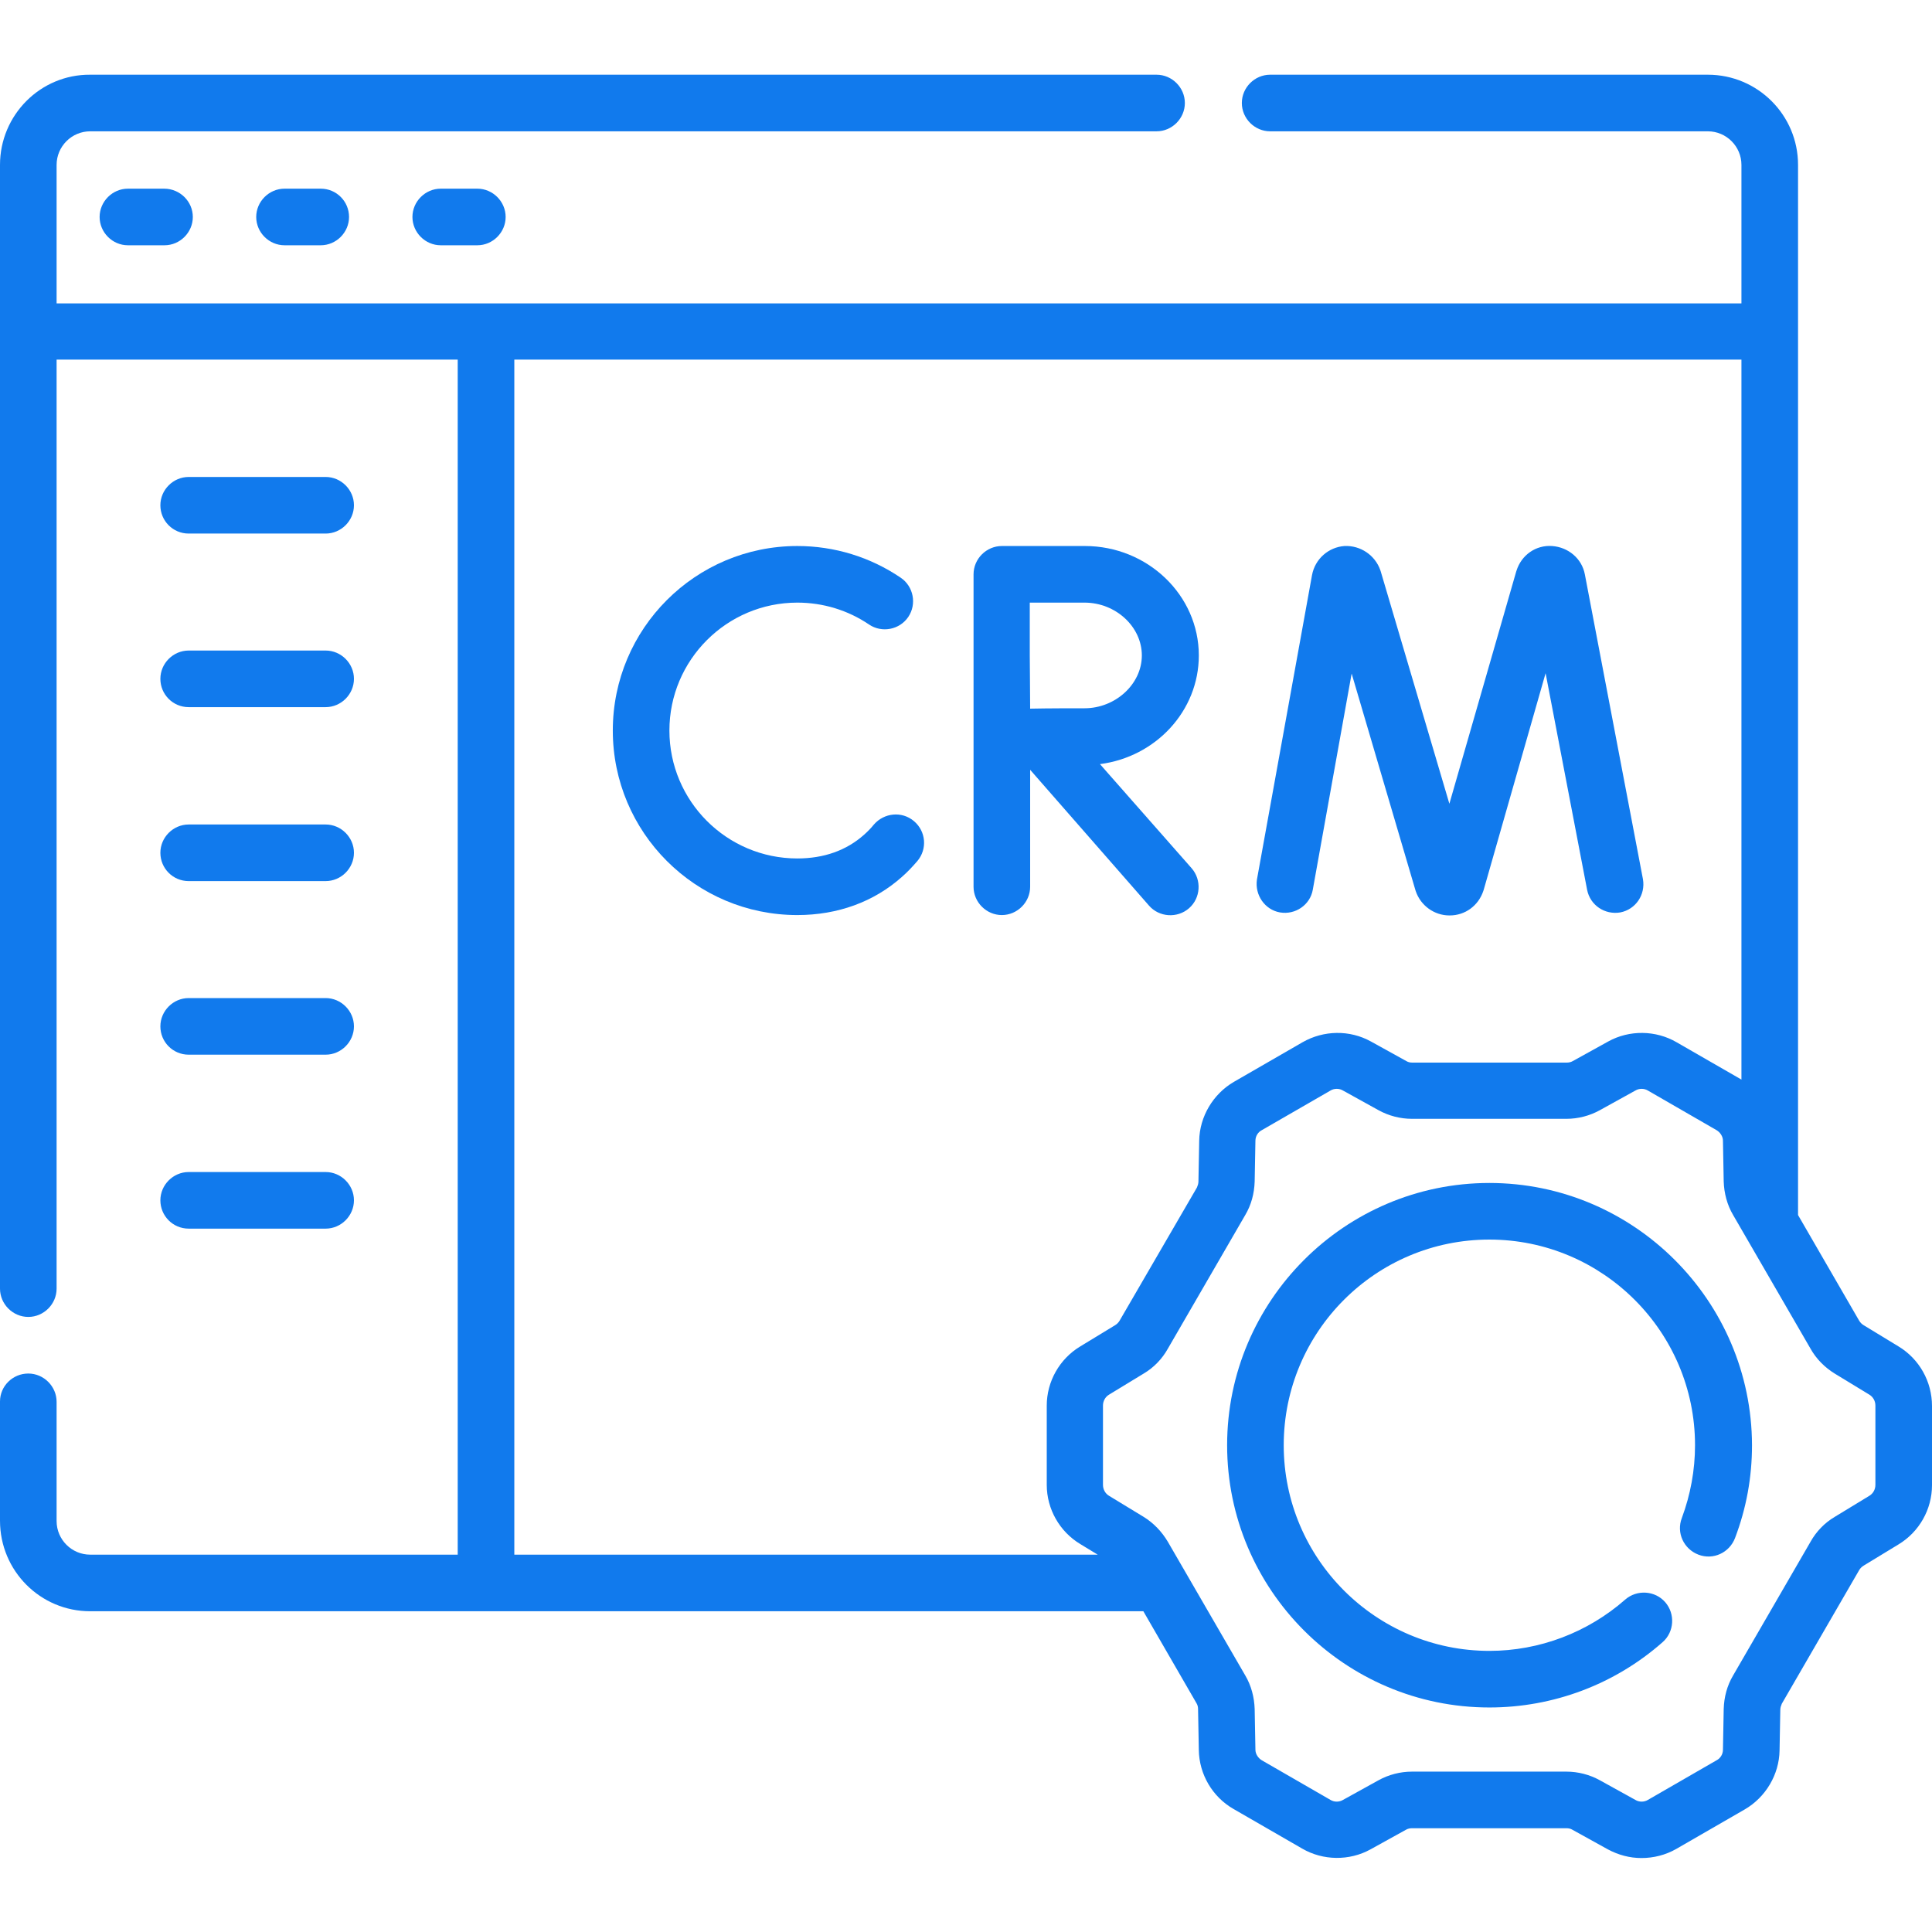
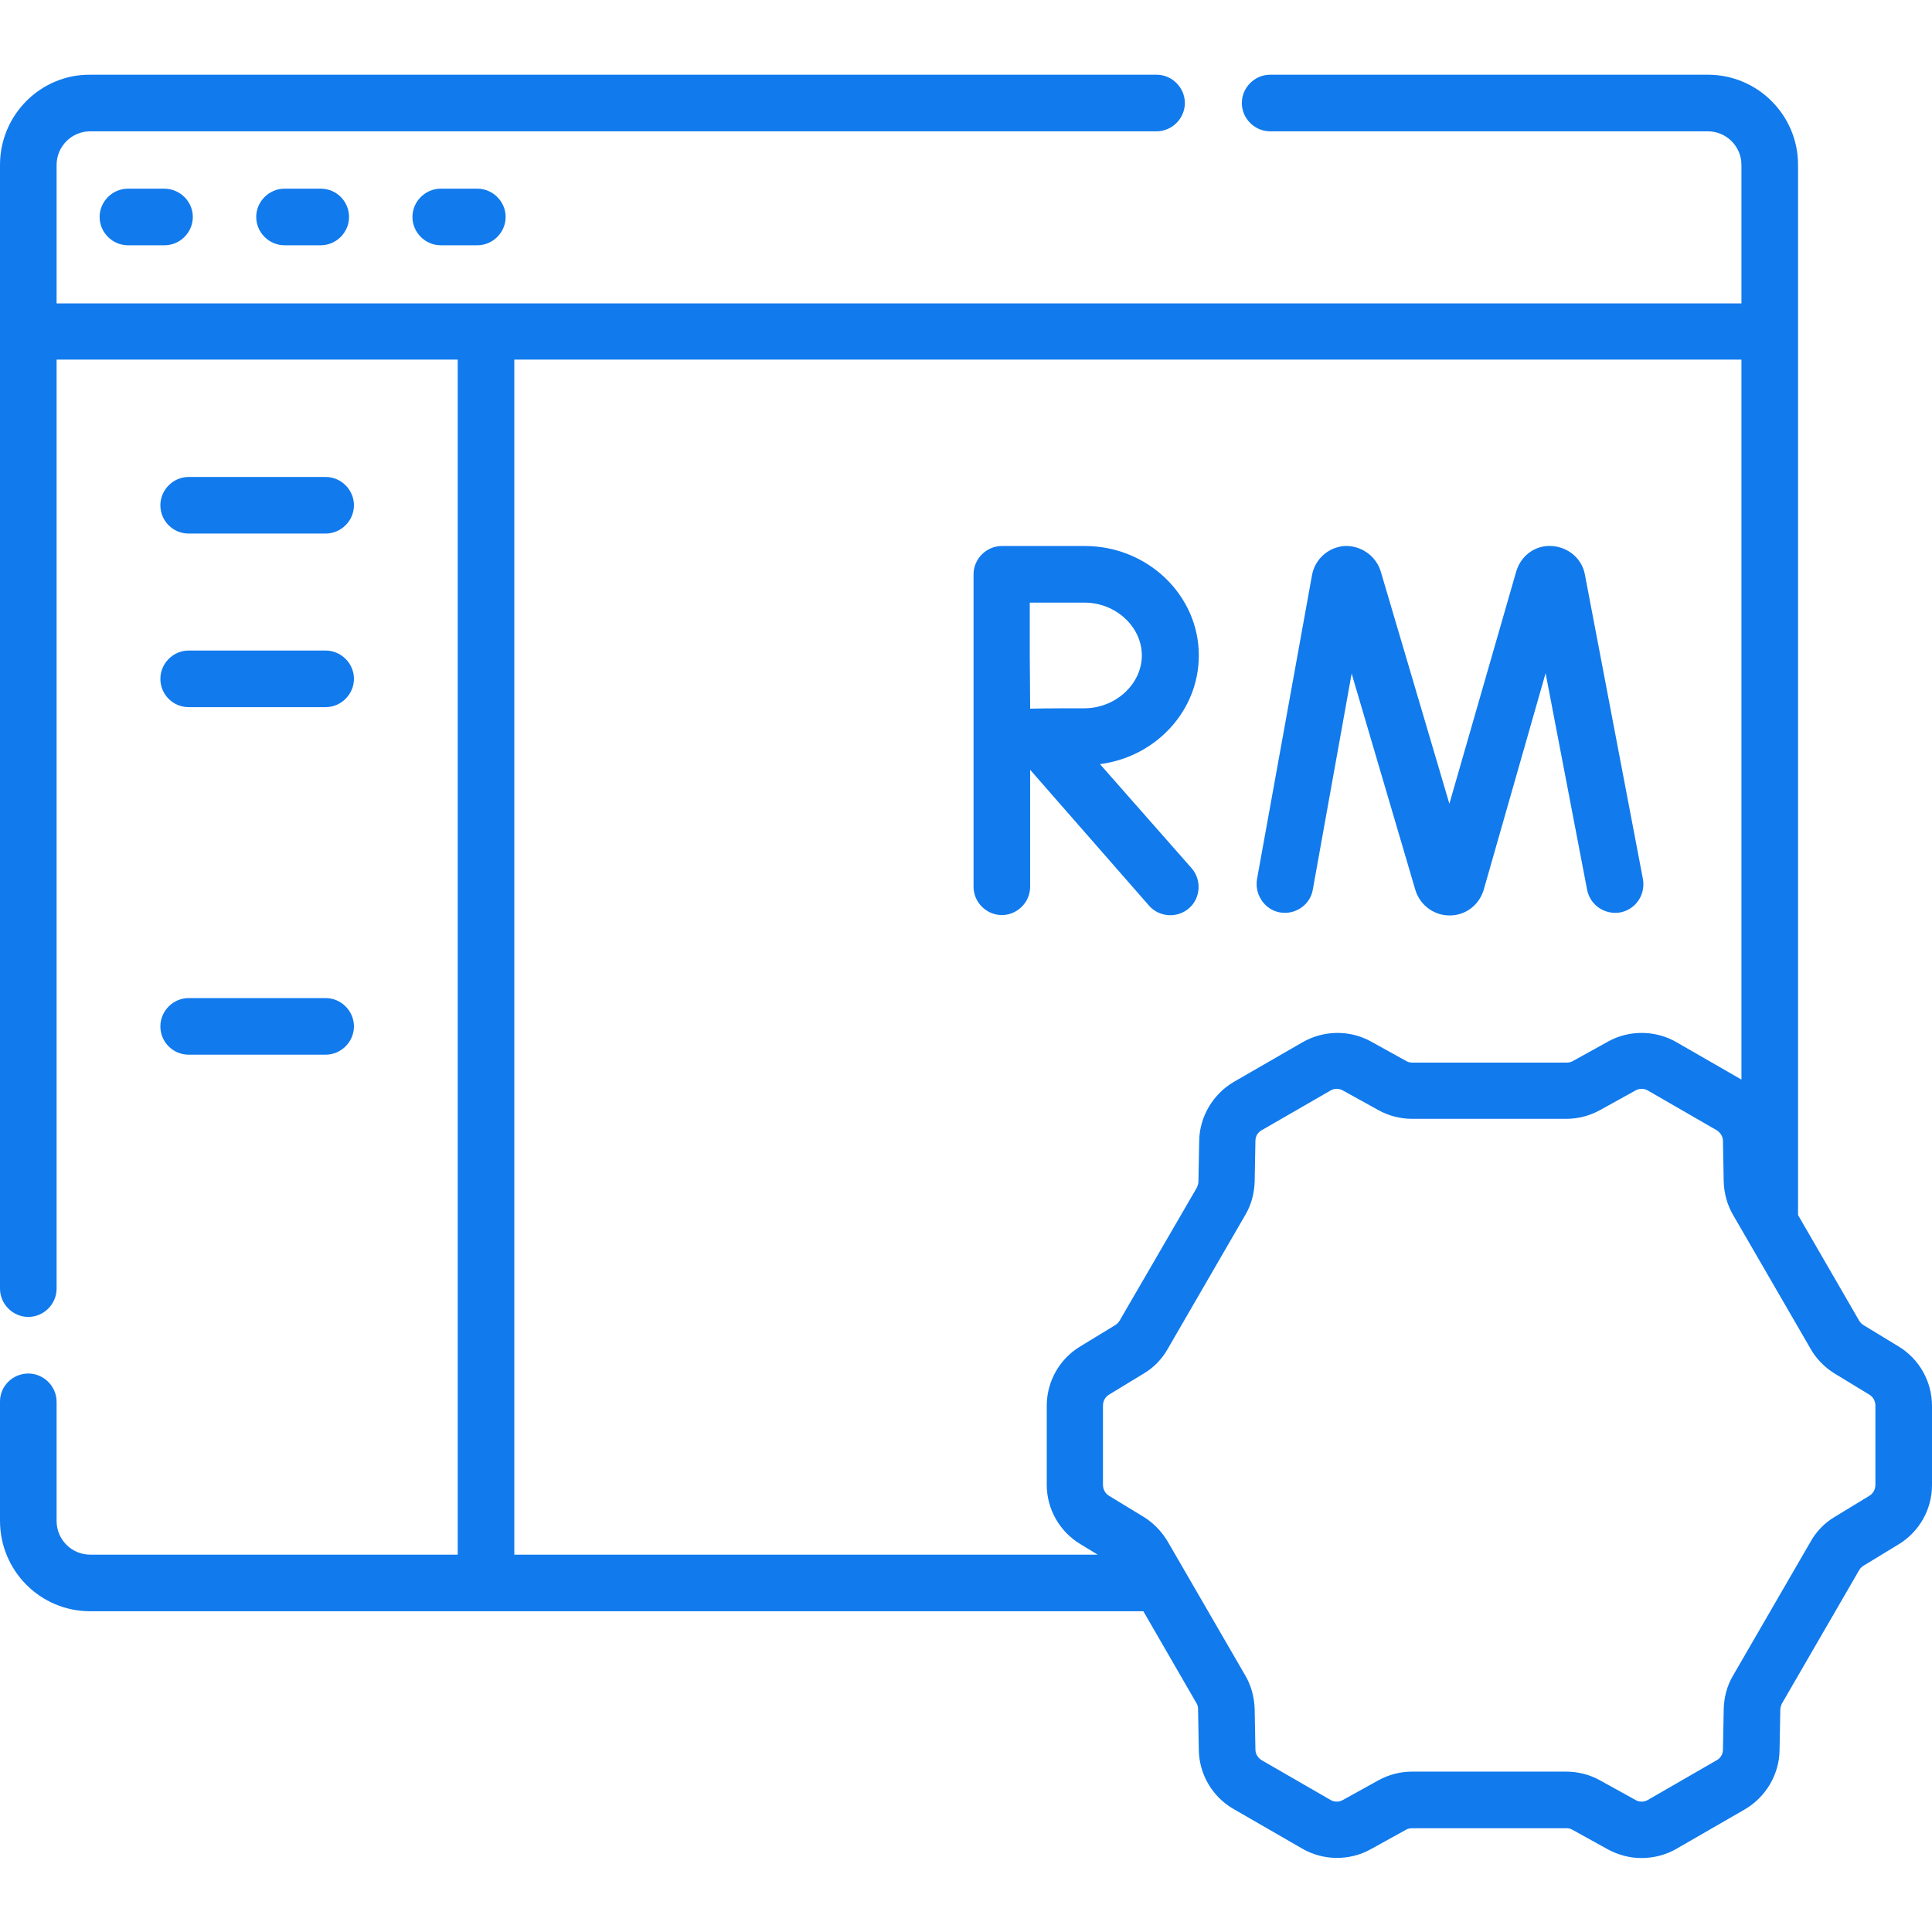
<svg xmlns="http://www.w3.org/2000/svg" version="1.1" id="Capa_1" x="0px" y="0px" viewBox="0 0 512 512" style="enable-background:new 0 0 512 512;" xml:space="preserve">
  <style type="text/css">
	.st0{fill:#117AED;}
</style>
  <g>
    <path class="st0" d="M33.9,50c-4.1,0-7.5,3.4-7.5,7.5s3.4,7.5,7.5,7.5h9.7c4.1,0,7.5-3.4,7.5-7.5S47.7,50,43.5,50H33.9z" />
    <path class="st0" d="M75.4,50c-4.1,0-7.5,3.4-7.5,7.5s3.4,7.5,7.5,7.5H85c4.1,0,7.5-3.4,7.5-7.5S89.2,50,85,50H75.4z" />
    <path class="st0" d="M116.8,50c-4.1,0-7.5,3.4-7.5,7.5s3.4,7.5,7.5,7.5h9.7c4.1,0,7.5-3.4,7.5-7.5s-3.4-7.5-7.5-7.5H116.8z" />
    <path class="st0" d="M339.2,241.8c4.1,0.7,8-2,8.7-6l10.3-57.3l16.9,57.4c0,0.1,0.1,0.2,0.1,0.3c1.3,3.8,4.9,6.4,8.9,6.4h0.1   c4.1,0,7.6-2.6,8.9-6.5c0-0.1,0.1-0.2,0.1-0.3l16.4-57.4l11,57.4c0.8,4.1,4.7,6.7,8.8,6c4.1-0.8,6.7-4.7,6-8.8l-15.4-80.8   c-0.8-4.2-4.4-7.2-8.7-7.5c-4.3-0.3-8.1,2.4-9.4,6.5c0,0.1-0.1,0.2-0.1,0.3L384.1,213l-18.2-61.6c0-0.1-0.1-0.2-0.1-0.3   c-1.4-4-5.3-6.6-9.5-6.4c-4.2,0.3-7.8,3.4-8.6,7.7l-14.6,80.7C332.5,237.2,335.2,241.1,339.2,241.8L339.2,241.8z" />
-     <path class="st0" d="M242.2,217.6c-3.2-2.7-7.9-2.2-10.6,0.9c-0.8,1-1.7,1.9-2.6,2.7c-4.7,4.2-10.7,6.3-17.7,6.3   c-18.7,0-33.9-15.2-33.9-33.9c0-18.7,15.2-33.9,33.9-33.9c6.8,0,13.4,2,19,5.8c3.4,2.3,8.1,1.4,10.4-2s1.4-8.1-2-10.4   c-8.1-5.5-17.6-8.4-27.4-8.4c-27,0-48.9,21.9-48.9,48.9s21.9,48.9,48.9,48.9c10.7,0,20.3-3.5,27.7-10.1c1.5-1.3,2.8-2.7,4.1-4.2   C245.8,225,245.4,220.3,242.2,217.6L242.2,217.6z" />
    <path class="st0" d="M304.5,240c2.7,3.1,7.5,3.4,10.6,0.7c3.1-2.7,3.4-7.5,0.7-10.6l-24.3-27.6c14.8-1.9,26.2-14.1,26.2-28.8   c0-16-13.6-29-30.2-29h-22c0,0,0,0,0,0s0,0,0,0c-4.1,0-7.5,3.4-7.5,7.5v82.8c0,4.1,3.4,7.5,7.5,7.5s7.5-3.4,7.5-7.5v-31L304.5,240z    M287.4,159.7c8.3,0,15.2,6.4,15.2,14s-7,14-15.2,14c-3.3,0-9.5,0-14.4,0.1c0-4.9-0.1-10.9-0.1-14.1c0-2.7,0-9,0-14H287.4z" />
    <path class="st0" d="M503.1,356.8l-9.2-5.6c-0.5-0.3-0.9-0.7-1.2-1.2L476.5,322V43.7c0-13.2-10.7-23.9-23.9-23.9h-116   c-4.1,0-7.5,3.4-7.5,7.5s3.4,7.5,7.5,7.5h116c4.9,0,8.9,4,8.9,8.9v36.7H15V43.7c0-4.9,4-8.9,8.9-8.9h282.6c4.1,0,7.5-3.4,7.5-7.5   s-3.4-7.5-7.5-7.5H23.9C10.7,19.7,0,30.5,0,43.7v297.8c0,4.1,3.4,7.5,7.5,7.5s7.5-3.4,7.5-7.5V95.3h106.3V412H23.9   c-4.9,0-8.9-4-8.9-8.9v-31.6c0-4.1-3.4-7.5-7.5-7.5S0,367.3,0,371.4v31.6C0,416.3,10.7,427,23.9,427H303l14.1,24.4   c0.3,0.5,0.4,1,0.4,1.6l0.2,10.8c0.1,6.4,3.6,12.4,9.2,15.6l18.2,10.5c5.5,3.2,12.5,3.3,18.1,0.2l9.4-5.2c0.5-0.3,1.1-0.4,1.6-0.4   h40.9c0.6,0,1.1,0.1,1.6,0.4l9.4,5.2c2.8,1.5,5.8,2.3,8.9,2.3c3.2,0,6.4-0.8,9.2-2.4l18.2-10.5c5.5-3.2,9.1-9.2,9.2-15.6l0.2-10.8   c0-0.6,0.2-1.1,0.4-1.6l20.5-35.4c0.3-0.5,0.7-0.9,1.2-1.2l9.2-5.6c5.5-3.3,8.9-9.3,8.9-15.7v-21   C512,366.1,508.6,360.1,503.1,356.8L503.1,356.8z M136.3,95.3h325.2v190.8l-17.2-9.9c-5.5-3.2-12.5-3.3-18.1-0.2l-9.4,5.2   c-0.5,0.3-1.1,0.4-1.6,0.4h-40.9c-0.6,0-1.1-0.1-1.6-0.4l-9.4-5.2c-5.6-3.1-12.5-3-18.1,0.2l-18.2,10.5c-5.5,3.2-9.1,9.2-9.2,15.6   l-0.2,10.8c0,0.6-0.2,1.1-0.4,1.6L296.7,350c-0.3,0.5-0.7,0.9-1.2,1.2l-9.2,5.6c-5.5,3.3-8.9,9.3-8.9,15.7v21   c0,6.4,3.4,12.4,8.9,15.7l4.6,2.8H136.3V95.3z M497,393.5c0,1.2-0.6,2.3-1.6,2.9l-9.2,5.6c-2.7,1.6-4.9,3.9-6.4,6.6l-20.5,35.4   c-1.6,2.7-2.4,5.7-2.5,8.9l-0.2,10.8c0,1.2-0.7,2.3-1.7,2.8l-18.2,10.5c-1,0.6-2.3,0.6-3.3,0l-9.4-5.2c-2.7-1.5-5.8-2.3-8.9-2.3   h-40.9c-3.1,0-6.2,0.8-8.9,2.3l-9.4,5.2c-1,0.6-2.3,0.6-3.3,0l-18.2-10.5c-1-0.6-1.7-1.7-1.7-2.8l-0.2-10.8   c-0.1-3.1-0.9-6.2-2.5-8.9l-20.5-35.4c-1.6-2.7-3.8-5-6.4-6.6l-9.2-5.6c-1-0.6-1.6-1.7-1.6-2.9v-21c0-1.2,0.6-2.3,1.6-2.9l9.2-5.6   c2.7-1.6,4.9-3.9,6.4-6.6l20.5-35.4c1.6-2.7,2.4-5.7,2.5-8.9l0.2-10.8c0-1.2,0.7-2.3,1.7-2.8l18.2-10.5c1-0.6,2.3-0.6,3.3,0   l9.4,5.2c2.7,1.5,5.8,2.3,8.9,2.3h40.9c3.1,0,6.2-0.8,8.9-2.3l9.4-5.2c1-0.6,2.3-0.6,3.3,0l18.2,10.5c1,0.6,1.7,1.7,1.7,2.8   l0.2,10.8c0.1,3.1,0.9,6.2,2.5,8.9l20.5,35.4c1.5,2.7,3.8,5,6.4,6.6l9.2,5.6c1,0.6,1.6,1.7,1.6,2.9L497,393.5z" />
-     <path class="st0" d="M394.7,313.5c-38.3,0-69.5,31.2-69.5,69.5s31.2,69.5,69.5,69.5c16.9,0,33.2-6.1,45.9-17.3   c3.1-2.7,3.4-7.5,0.7-10.6c-2.7-3.1-7.5-3.4-10.6-0.7c-9.9,8.7-22.7,13.6-36,13.6c-30,0-54.5-24.4-54.5-54.5s24.4-54.5,54.5-54.5   c30,0,54.5,24.4,54.5,54.5c0,6.6-1.2,13.1-3.5,19.3c-1.5,3.9,0.5,8.2,4.4,9.7c3.9,1.5,8.2-0.5,9.7-4.4c3-7.9,4.5-16.1,4.5-24.6   C464.2,344.7,433,313.5,394.7,313.5L394.7,313.5z" />
    <path class="st0" d="M50,141.4h36.3c4.1,0,7.5-3.4,7.5-7.5s-3.4-7.5-7.5-7.5H50c-4.1,0-7.5,3.4-7.5,7.5S45.8,141.4,50,141.4z" />
    <path class="st0" d="M50,187.4h36.3c4.1,0,7.5-3.4,7.5-7.5s-3.4-7.5-7.5-7.5H50c-4.1,0-7.5,3.4-7.5,7.5S45.8,187.4,50,187.4z" />
-     <path class="st0" d="M50,233.5h36.3c4.1,0,7.5-3.4,7.5-7.5s-3.4-7.5-7.5-7.5H50c-4.1,0-7.5,3.4-7.5,7.5S45.8,233.5,50,233.5z" />
    <path class="st0" d="M50,279.5h36.3c4.1,0,7.5-3.4,7.5-7.5s-3.4-7.5-7.5-7.5H50c-4.1,0-7.5,3.4-7.5,7.5S45.8,279.5,50,279.5z" />
-     <path class="st0" d="M50,325.6h36.3c4.1,0,7.5-3.4,7.5-7.5s-3.4-7.5-7.5-7.5H50c-4.1,0-7.5,3.4-7.5,7.5S45.8,325.6,50,325.6z" />
  </g>
</svg>